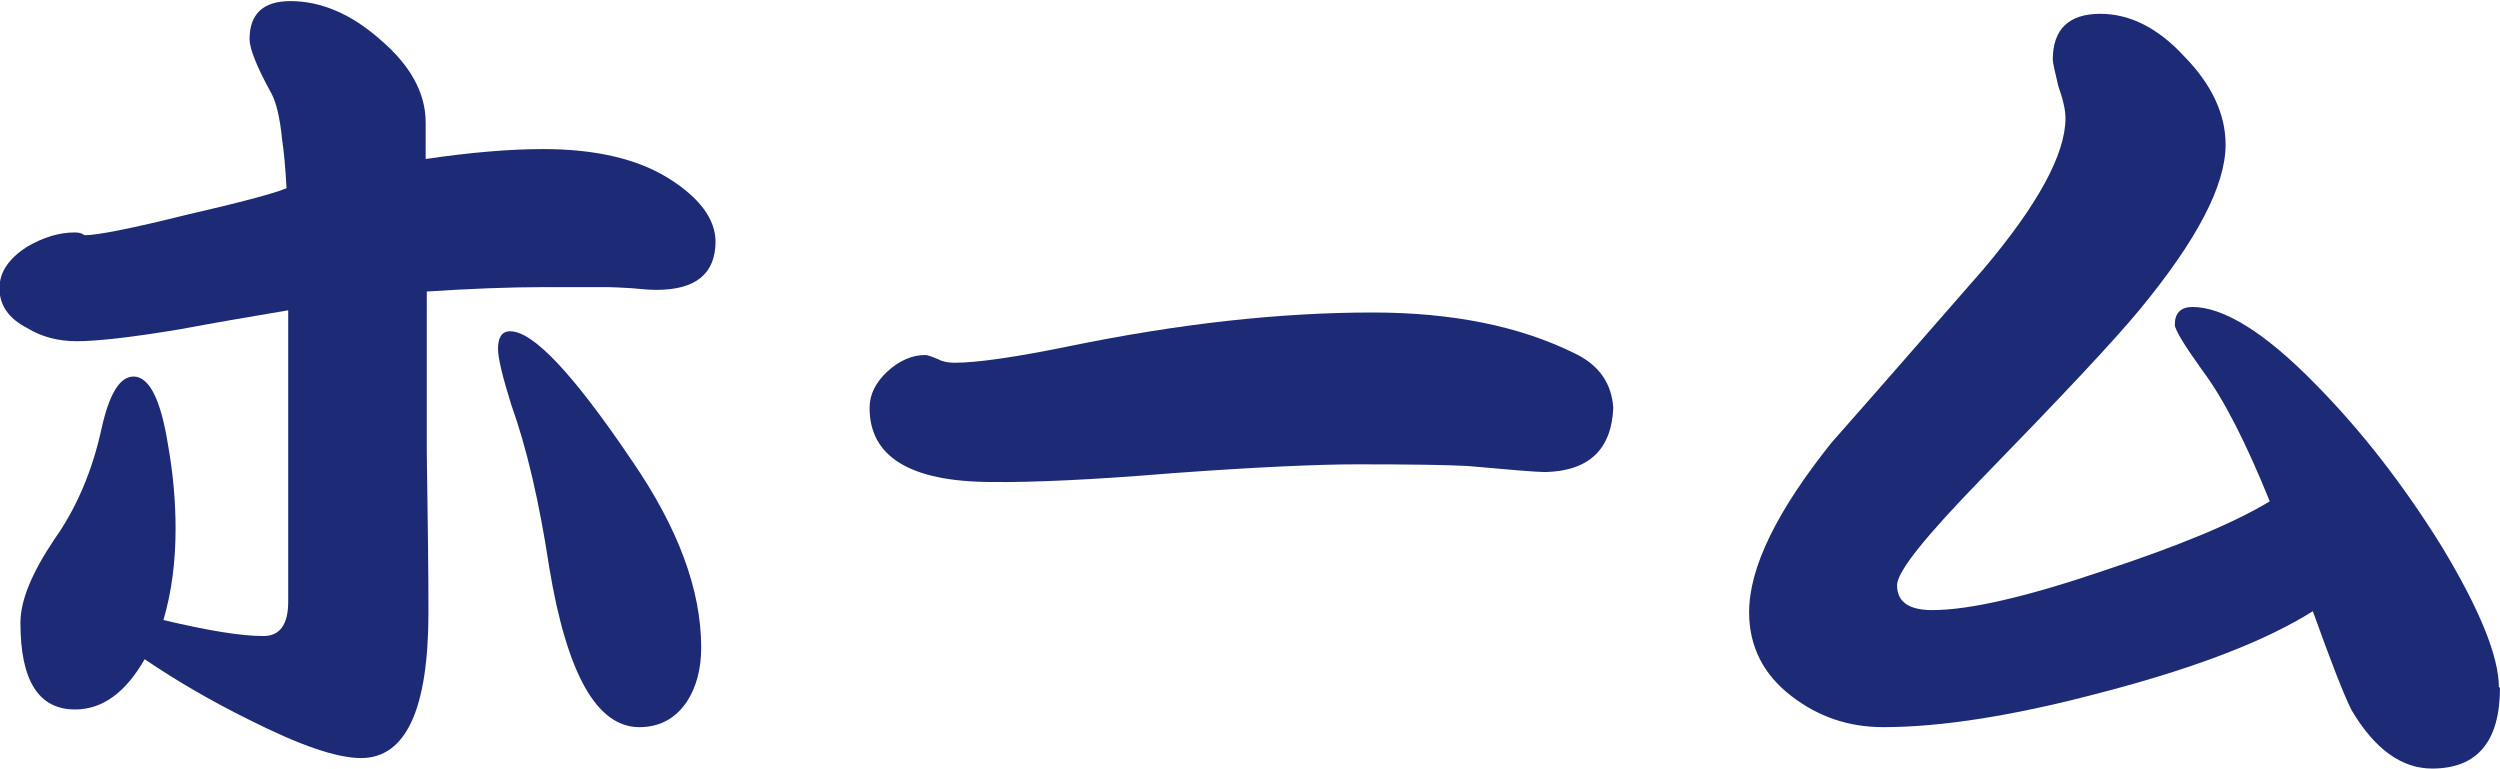
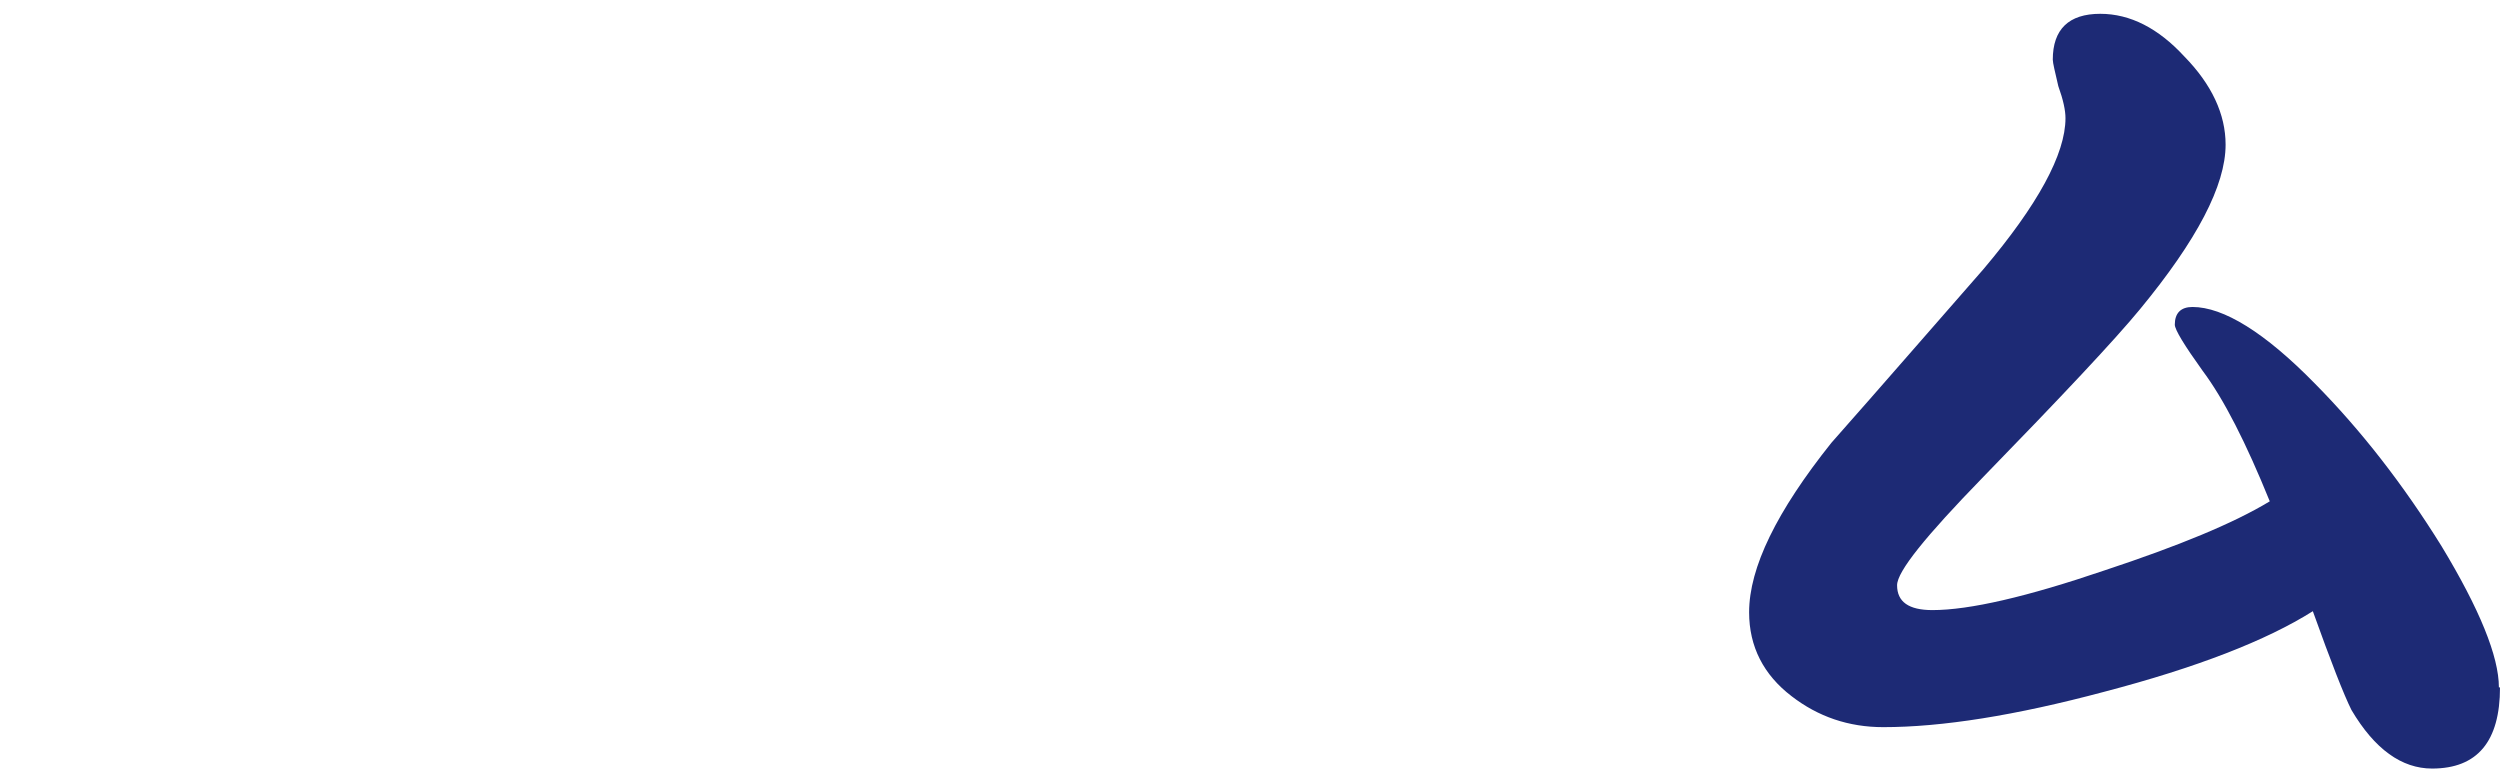
<svg xmlns="http://www.w3.org/2000/svg" id="_レイヤー_2" viewBox="0 0 45.28 13.92">
  <defs>
    <style>.cls-1{fill:#1d2a75;stroke-width:0px;}</style>
  </defs>
  <g id="_レイヤー_1-2">
-     <path class="cls-1" d="M12.96,4.37c0,.59-.36.88-1.07.88-.1,0-.25-.01-.45-.03-.19-.01-.34-.02-.43-.02h-1.12c-.68,0-1.4.03-2.16.08v2.91c.02,1.28.03,2.25.03,2.9,0,1.76-.41,2.64-1.22,2.64-.44,0-1.11-.23-2.02-.69-.67-.33-1.31-.7-1.9-1.1-.35.61-.77.91-1.26.91-.66,0-.99-.52-.99-1.57,0-.41.21-.91.62-1.52.39-.55.68-1.22.85-2,.14-.63.33-.94.58-.94.28,0,.49.41.62,1.22.1.55.14,1.07.14,1.54,0,.59-.07,1.14-.22,1.65.8.19,1.4.29,1.81.29.3,0,.45-.21.45-.62v-5.28c-.65.11-1.3.22-1.94.34-.89.15-1.52.22-1.89.22-.34,0-.64-.08-.9-.24-.33-.17-.5-.41-.5-.72,0-.29.17-.54.5-.75.29-.17.58-.26.86-.26.03,0,.07,0,.13.02.03.02.05.03.06.03.22,0,.84-.12,1.84-.37.96-.22,1.56-.38,1.81-.48-.02-.38-.05-.68-.08-.88-.04-.41-.11-.68-.19-.83-.27-.49-.4-.82-.4-.99,0-.46.25-.69.74-.69.55,0,1.1.23,1.63.7.54.46.82.96.82,1.5v.66c.81-.12,1.52-.18,2.13-.18.95,0,1.71.18,2.27.53.56.35.85.74.85,1.15ZM12.7,11.73c0,.39-.09.72-.26.98-.21.31-.5.46-.86.46-.77,0-1.31-.96-1.63-2.88-.18-1.19-.41-2.18-.69-2.96-.16-.51-.24-.85-.24-1.01,0-.21.07-.32.22-.32.42,0,1.15.78,2.21,2.35.83,1.21,1.25,2.33,1.25,3.38Z" />
-     <path class="cls-1" d="M29.22,7.38c-.03.76-.44,1.15-1.23,1.17-.16,0-.63-.04-1.41-.11-.36-.02-1.03-.03-2-.03-.71,0-1.83.05-3.34.16-1.45.12-2.55.17-3.31.16-1.45-.01-2.18-.46-2.18-1.34,0-.25.11-.46.32-.66.22-.2.45-.3.69-.3.04,0,.12.03.24.08.07.04.17.06.29.06.41,0,1.1-.1,2.08-.3,1.99-.41,3.82-.61,5.49-.61,1.45,0,2.67.25,3.66.74.44.21.67.54.7.99Z" />
    <path class="cls-1" d="M45.28,12.45c0,.98-.41,1.47-1.23,1.47-.55,0-1.04-.35-1.46-1.06-.14-.28-.37-.87-.7-1.79-.84.53-2.1,1.02-3.78,1.46-1.61.43-2.94.64-4,.64-.63,0-1.18-.19-1.66-.56-.51-.39-.77-.9-.77-1.52,0-.81.5-1.83,1.49-3.07.92-1.04,1.83-2.09,2.75-3.14.99-1.17,1.49-2.09,1.49-2.74,0-.14-.04-.33-.13-.58-.06-.26-.1-.42-.1-.48,0-.55.29-.83.86-.83.54,0,1.05.26,1.52.77.5.51.75,1.05.75,1.6,0,.74-.52,1.73-1.55,2.98-.46.56-1.41,1.57-2.86,3.06-1.02,1.05-1.54,1.69-1.54,1.94,0,.3.21.45.64.45.67,0,1.71-.24,3.12-.72,1.33-.44,2.33-.85,2.99-1.25-.43-1.06-.83-1.85-1.22-2.37-.33-.46-.5-.74-.5-.83,0-.21.11-.32.32-.32.56,0,1.31.46,2.22,1.39.84.85,1.6,1.83,2.29,2.94.69,1.14,1.04,2,1.04,2.56Z" />
  </g>
</svg>